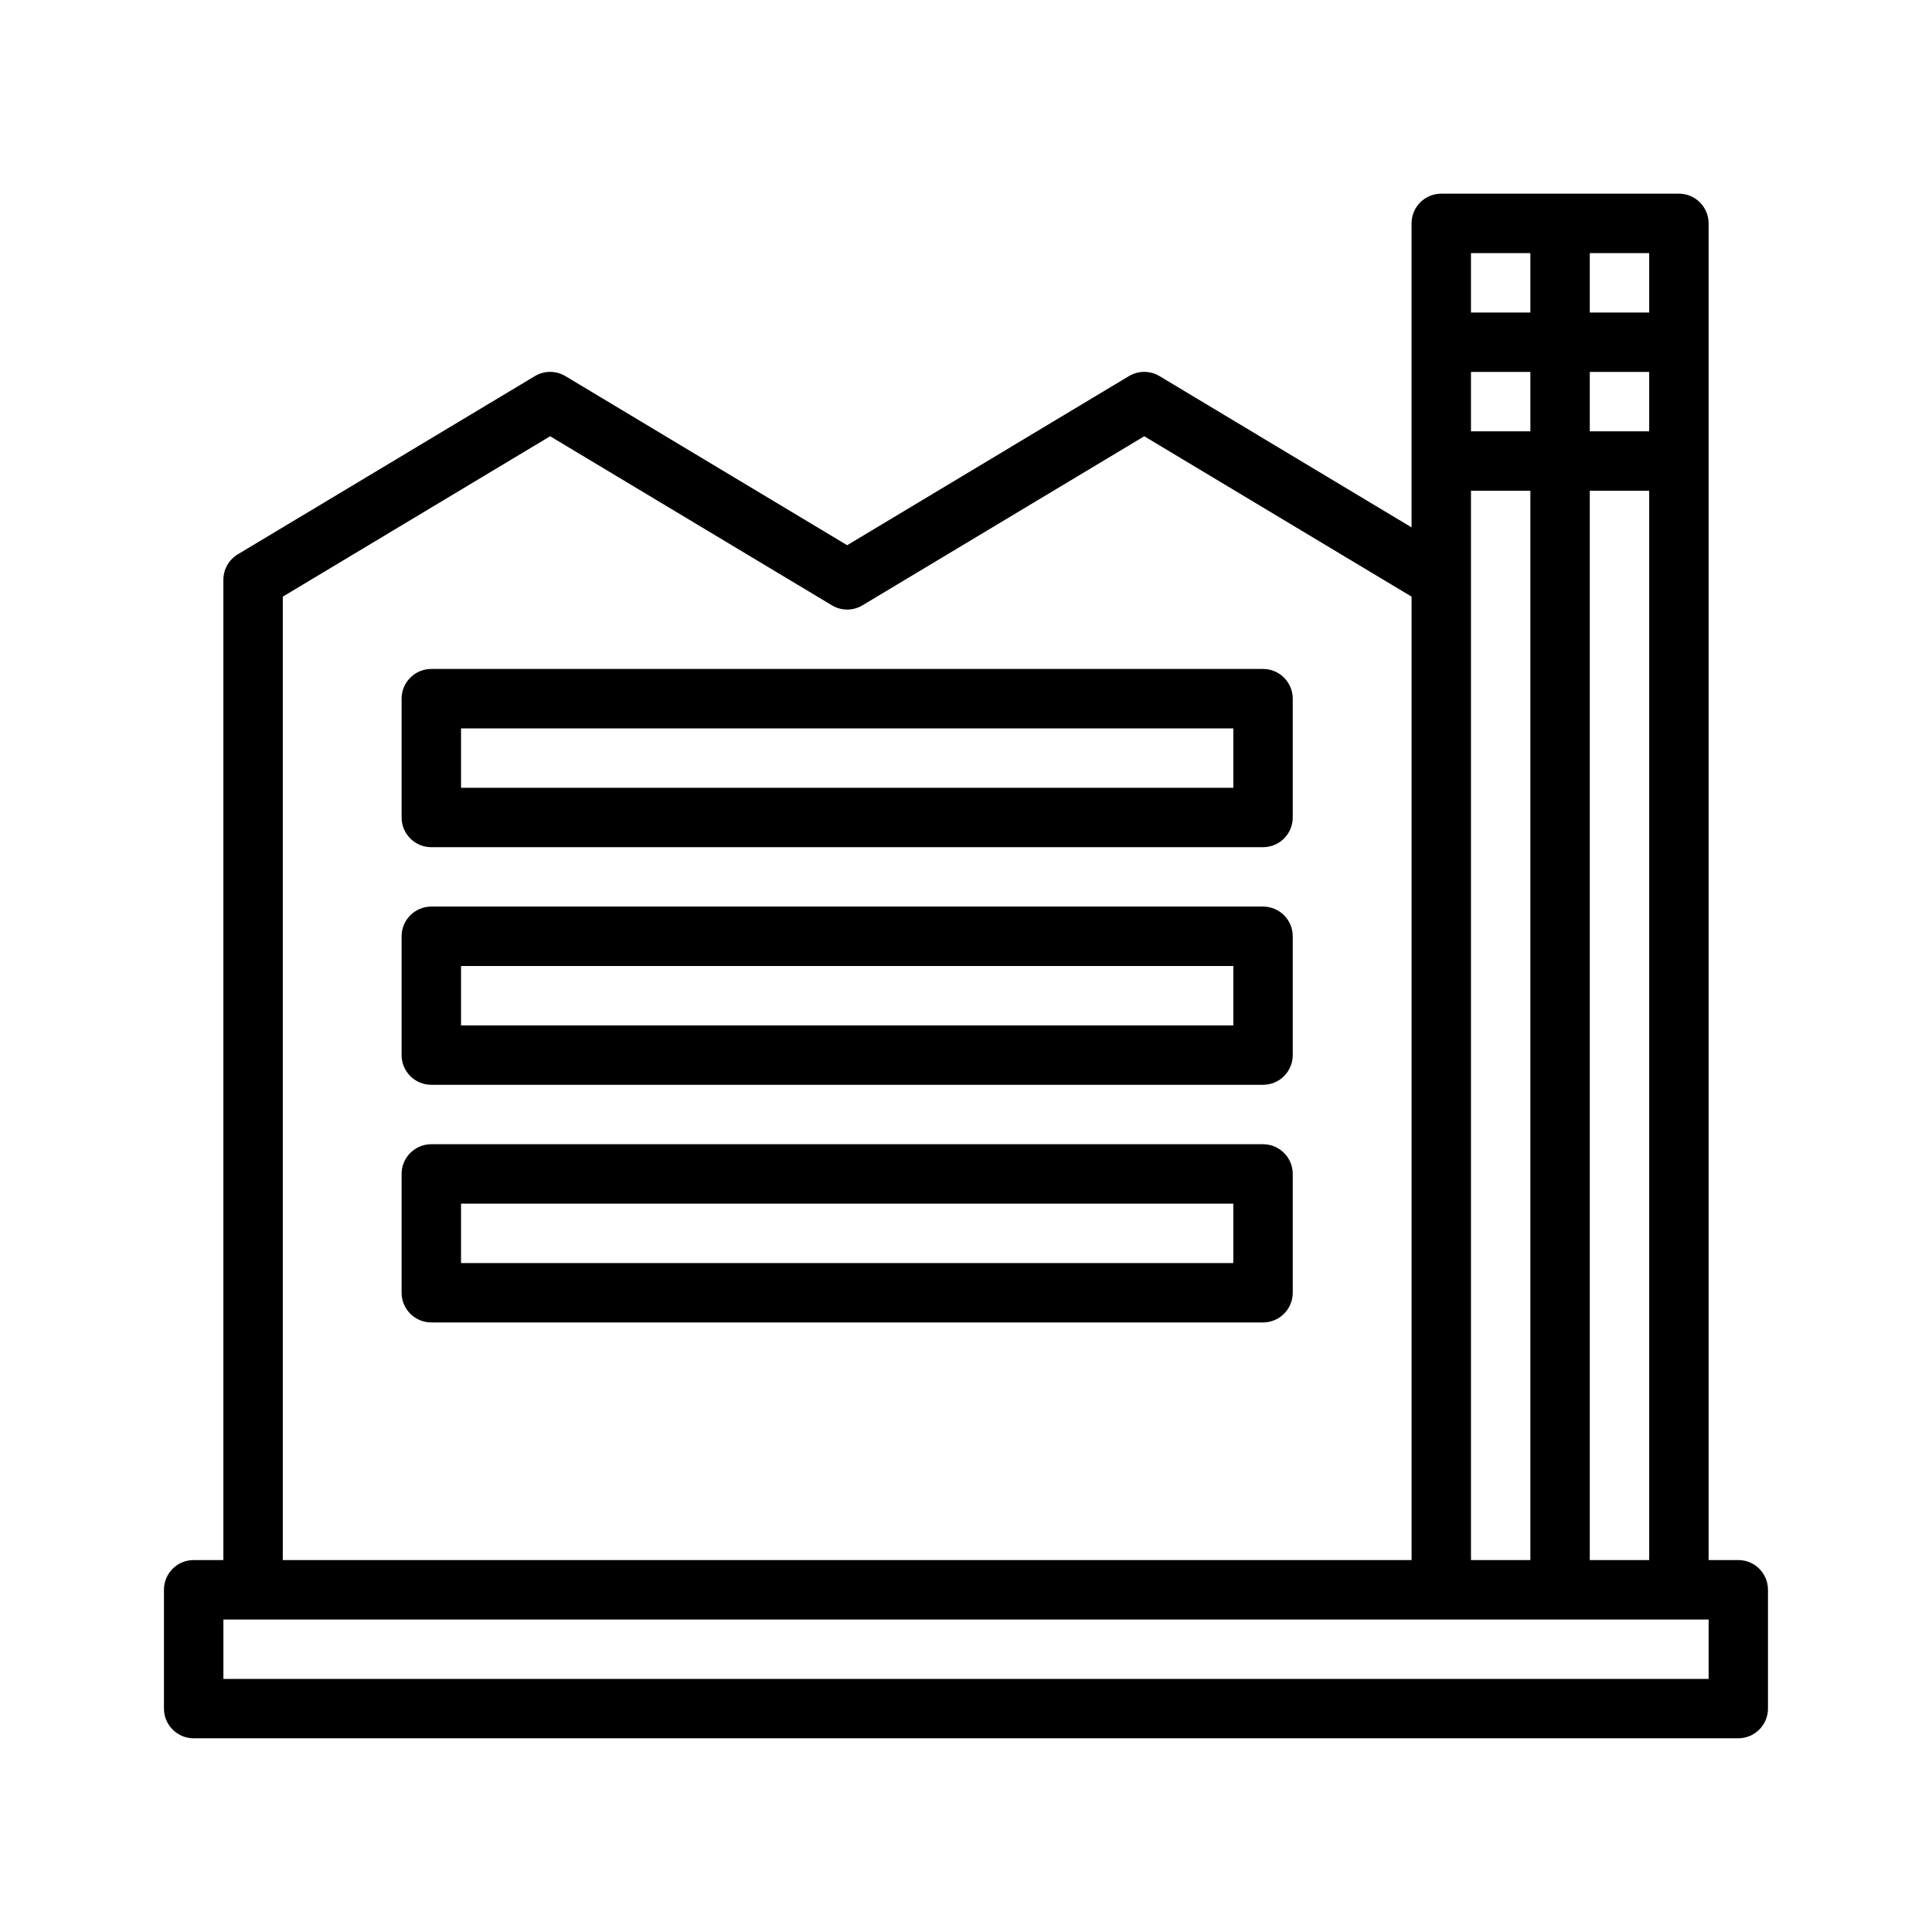
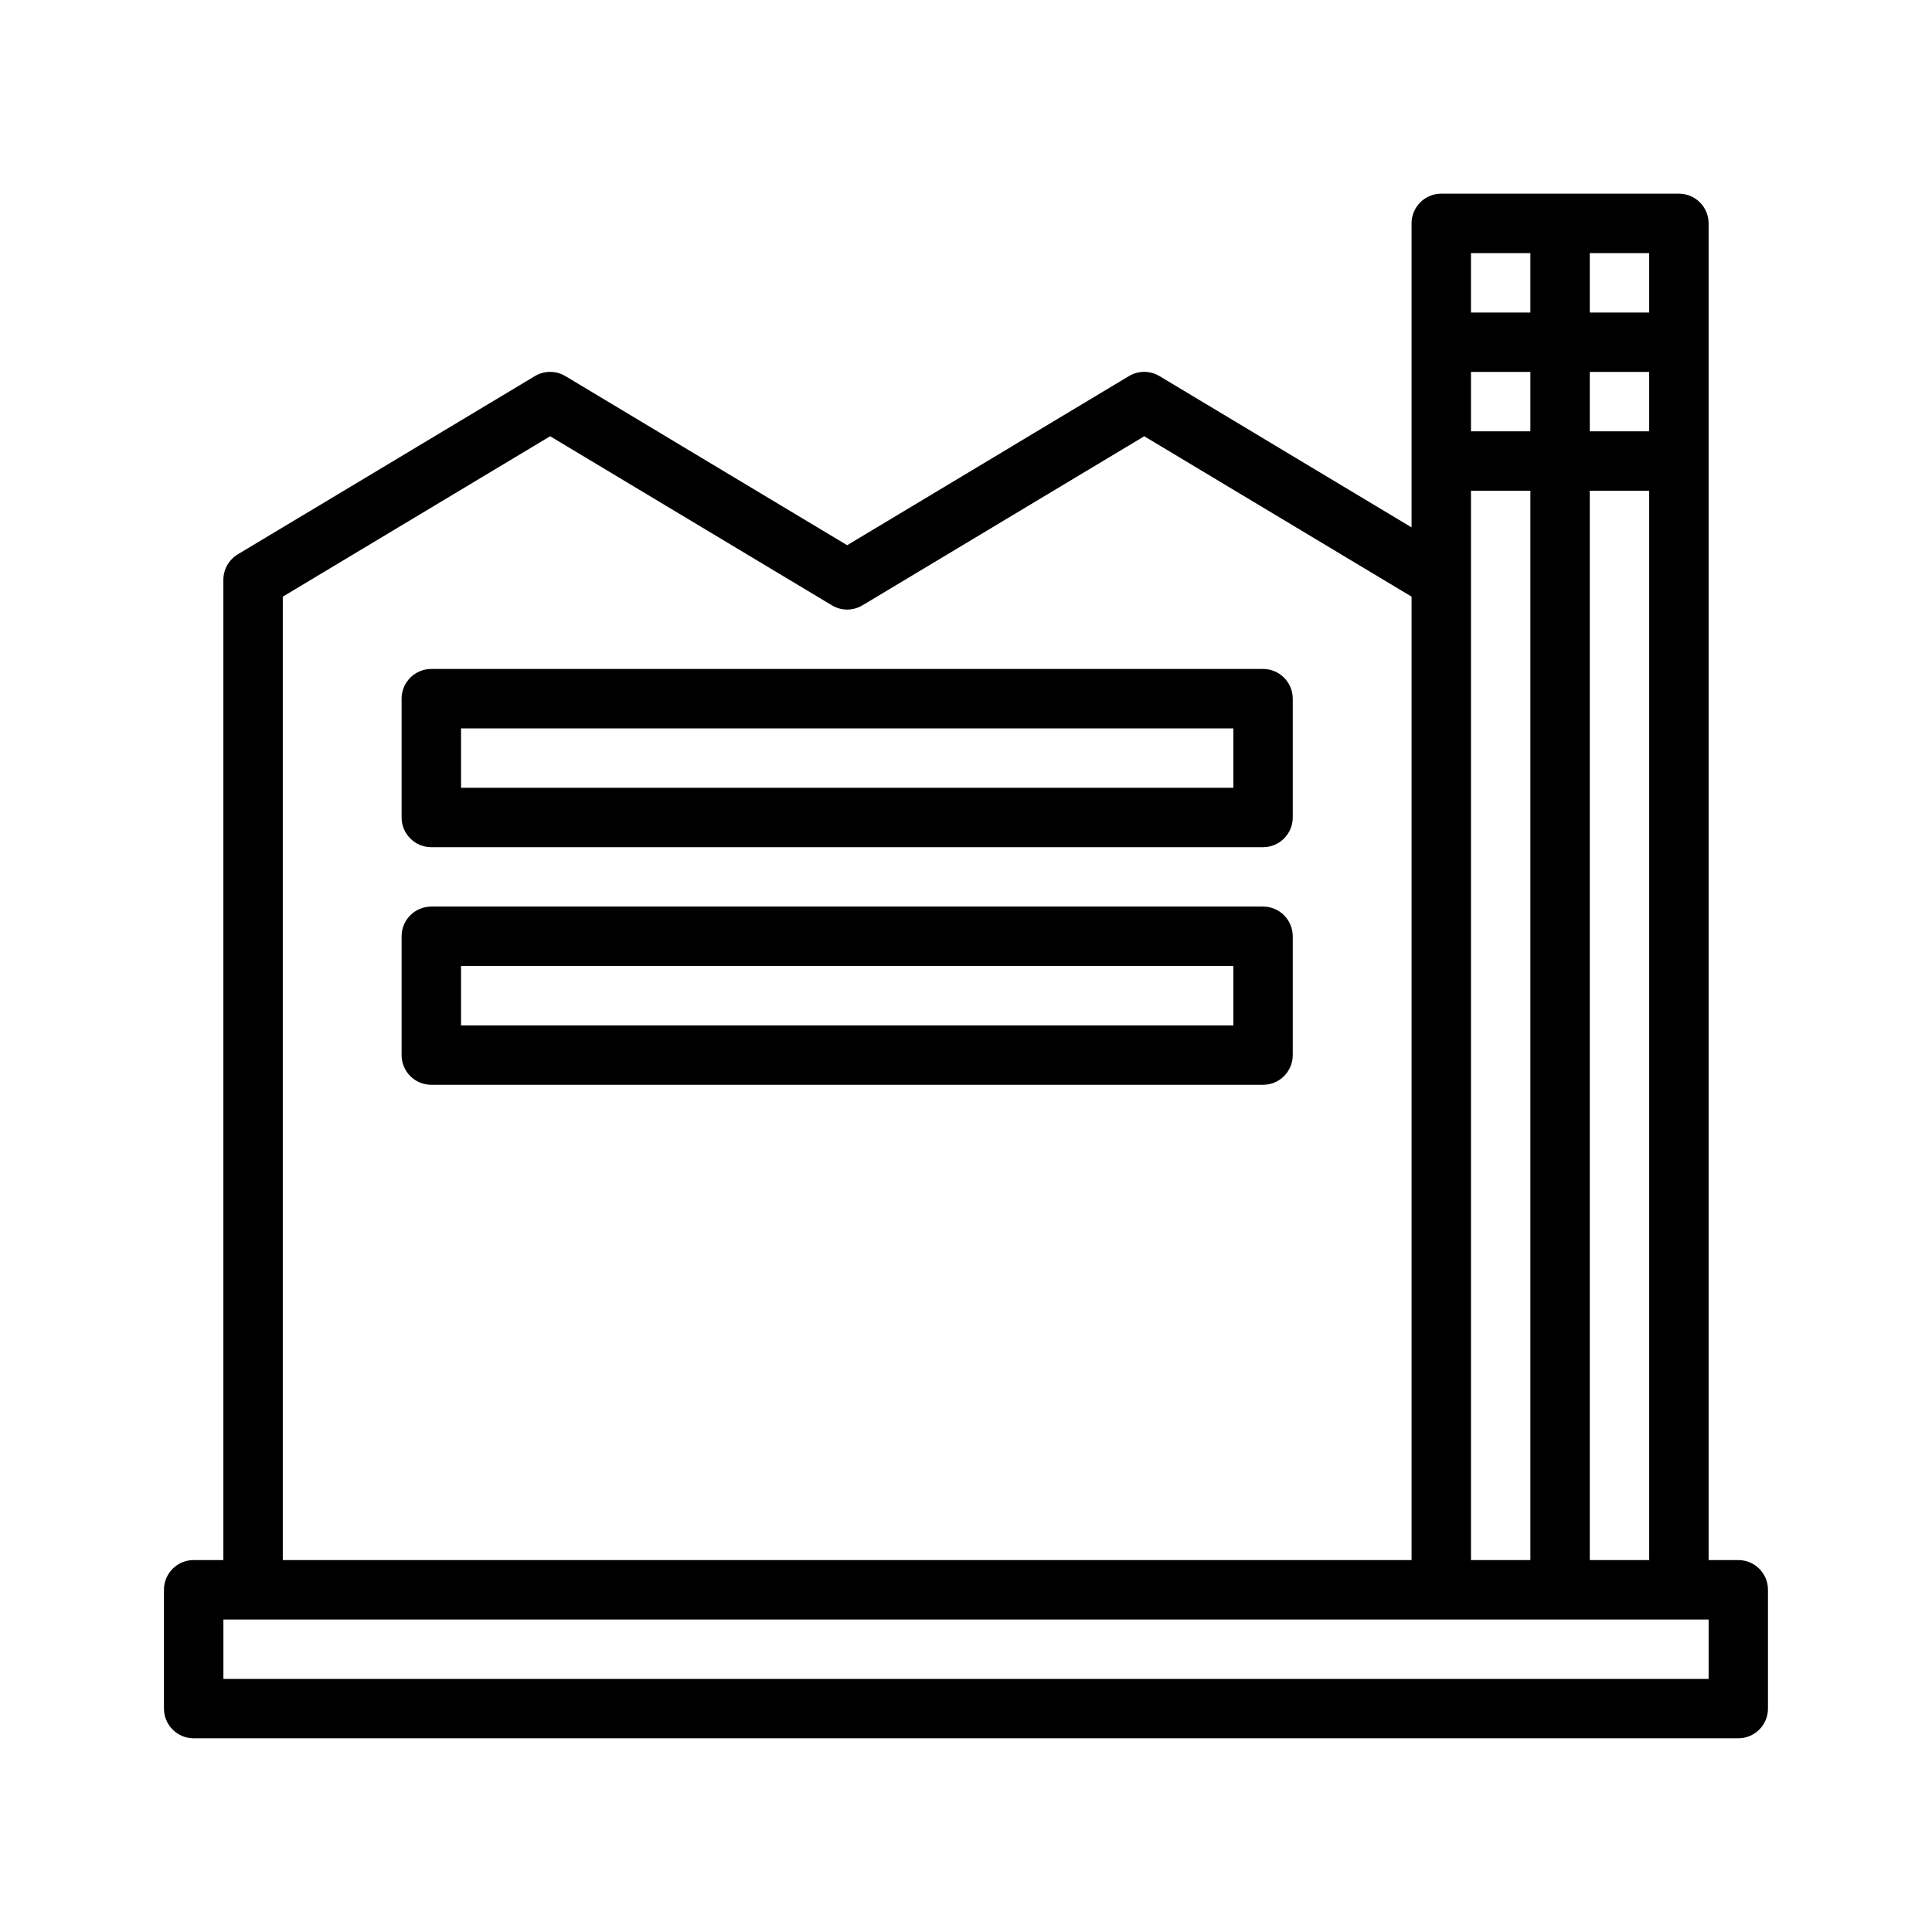
<svg xmlns="http://www.w3.org/2000/svg" fill="#000000" width="800px" height="800px" version="1.1" viewBox="144 144 512 512">
  <g>
    <path d="m604.67 557.44h-7.871v-354.24c0-4.348-3.527-7.875-7.875-7.875h-62.977c-4.344 0-7.871 3.527-7.871 7.871v80.562l-66.801-40.086c-2.488-1.496-5.59-1.496-8.094 0l-74.672 44.812-74.676-44.809c-2.488-1.496-5.59-1.496-8.094 0l-78.719 47.23c-2.379 1.434-3.824 3.984-3.824 6.758v259.77h-7.875c-4.344 0-7.871 3.527-7.871 7.871v31.488c0 4.348 3.527 7.875 7.871 7.875h409.34c4.344 0 7.871-3.527 7.871-7.871v-31.488c0.004-4.348-3.523-7.875-7.867-7.875zm-70.848 0v-283.39h15.742v283.39zm0-314.88h15.742v15.742h-15.742zm47.23 15.742h-15.742v-15.742h15.742zm-15.742 15.746h15.742v283.39h-15.742zm15.742-47.234h-15.742v-15.742h15.742zm-31.488-15.742v15.742h-15.742v-15.742zm-330.62 91.047 70.848-42.508 74.676 44.809c2.488 1.496 5.59 1.496 8.094 0l74.672-44.809 70.848 42.508v255.32h-299.14zm377.86 286.81h-393.6v-15.742h393.6z" />
    <path d="m478.72 321.28h-220.42c-4.344 0-7.871 3.527-7.871 7.871v31.488c0 4.348 3.527 7.875 7.871 7.875h220.42c4.344 0 7.871-3.527 7.871-7.871v-31.488c0-4.348-3.527-7.875-7.871-7.875zm-7.871 31.488h-204.67v-15.742h204.67z" />
    <path d="m478.72 384.25h-220.42c-4.344 0-7.871 3.527-7.871 7.871v31.488c0 4.348 3.527 7.875 7.871 7.875h220.42c4.344 0 7.871-3.527 7.871-7.871v-31.488c0-4.348-3.527-7.875-7.871-7.875zm-7.871 31.488h-204.67v-15.742h204.67z" />
-     <path d="m478.72 447.23h-220.42c-4.344 0-7.871 3.527-7.871 7.871v31.488c0 4.348 3.527 7.871 7.871 7.871h220.42c4.344 0 7.871-3.527 7.871-7.871v-31.488c0-4.344-3.527-7.871-7.871-7.871zm-7.871 31.488h-204.67v-15.742h204.67z" />
  </g>
</svg>